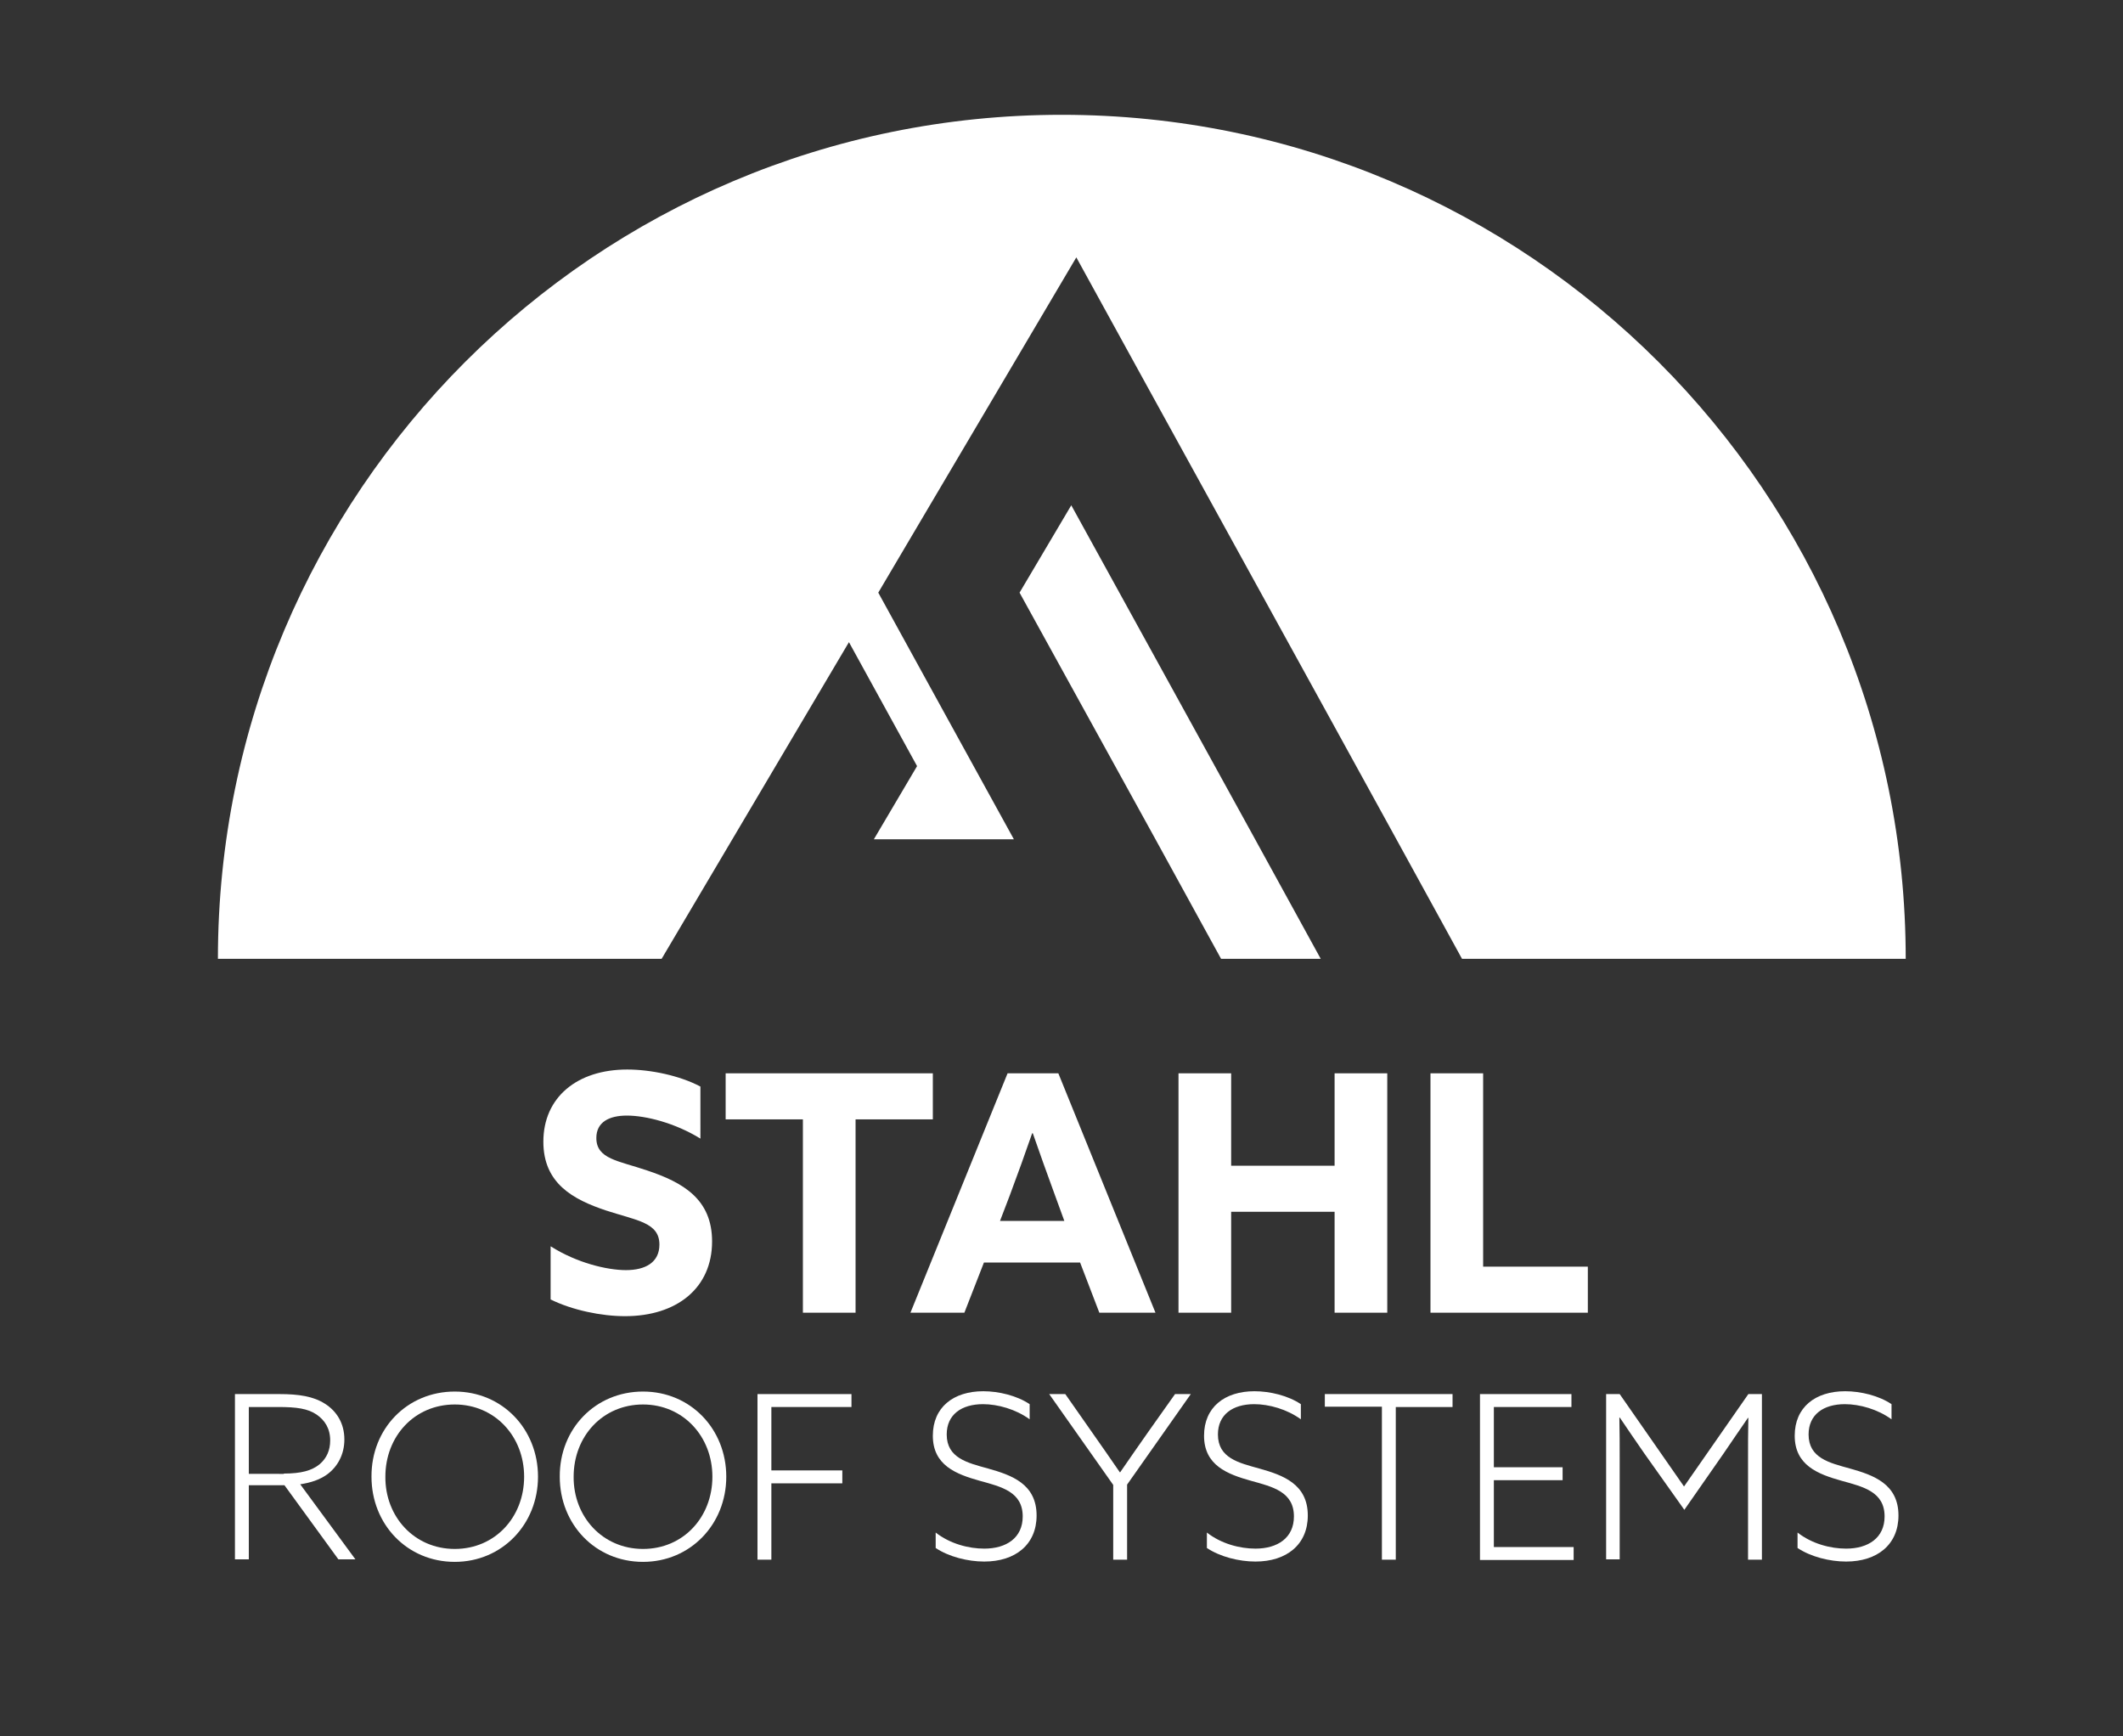
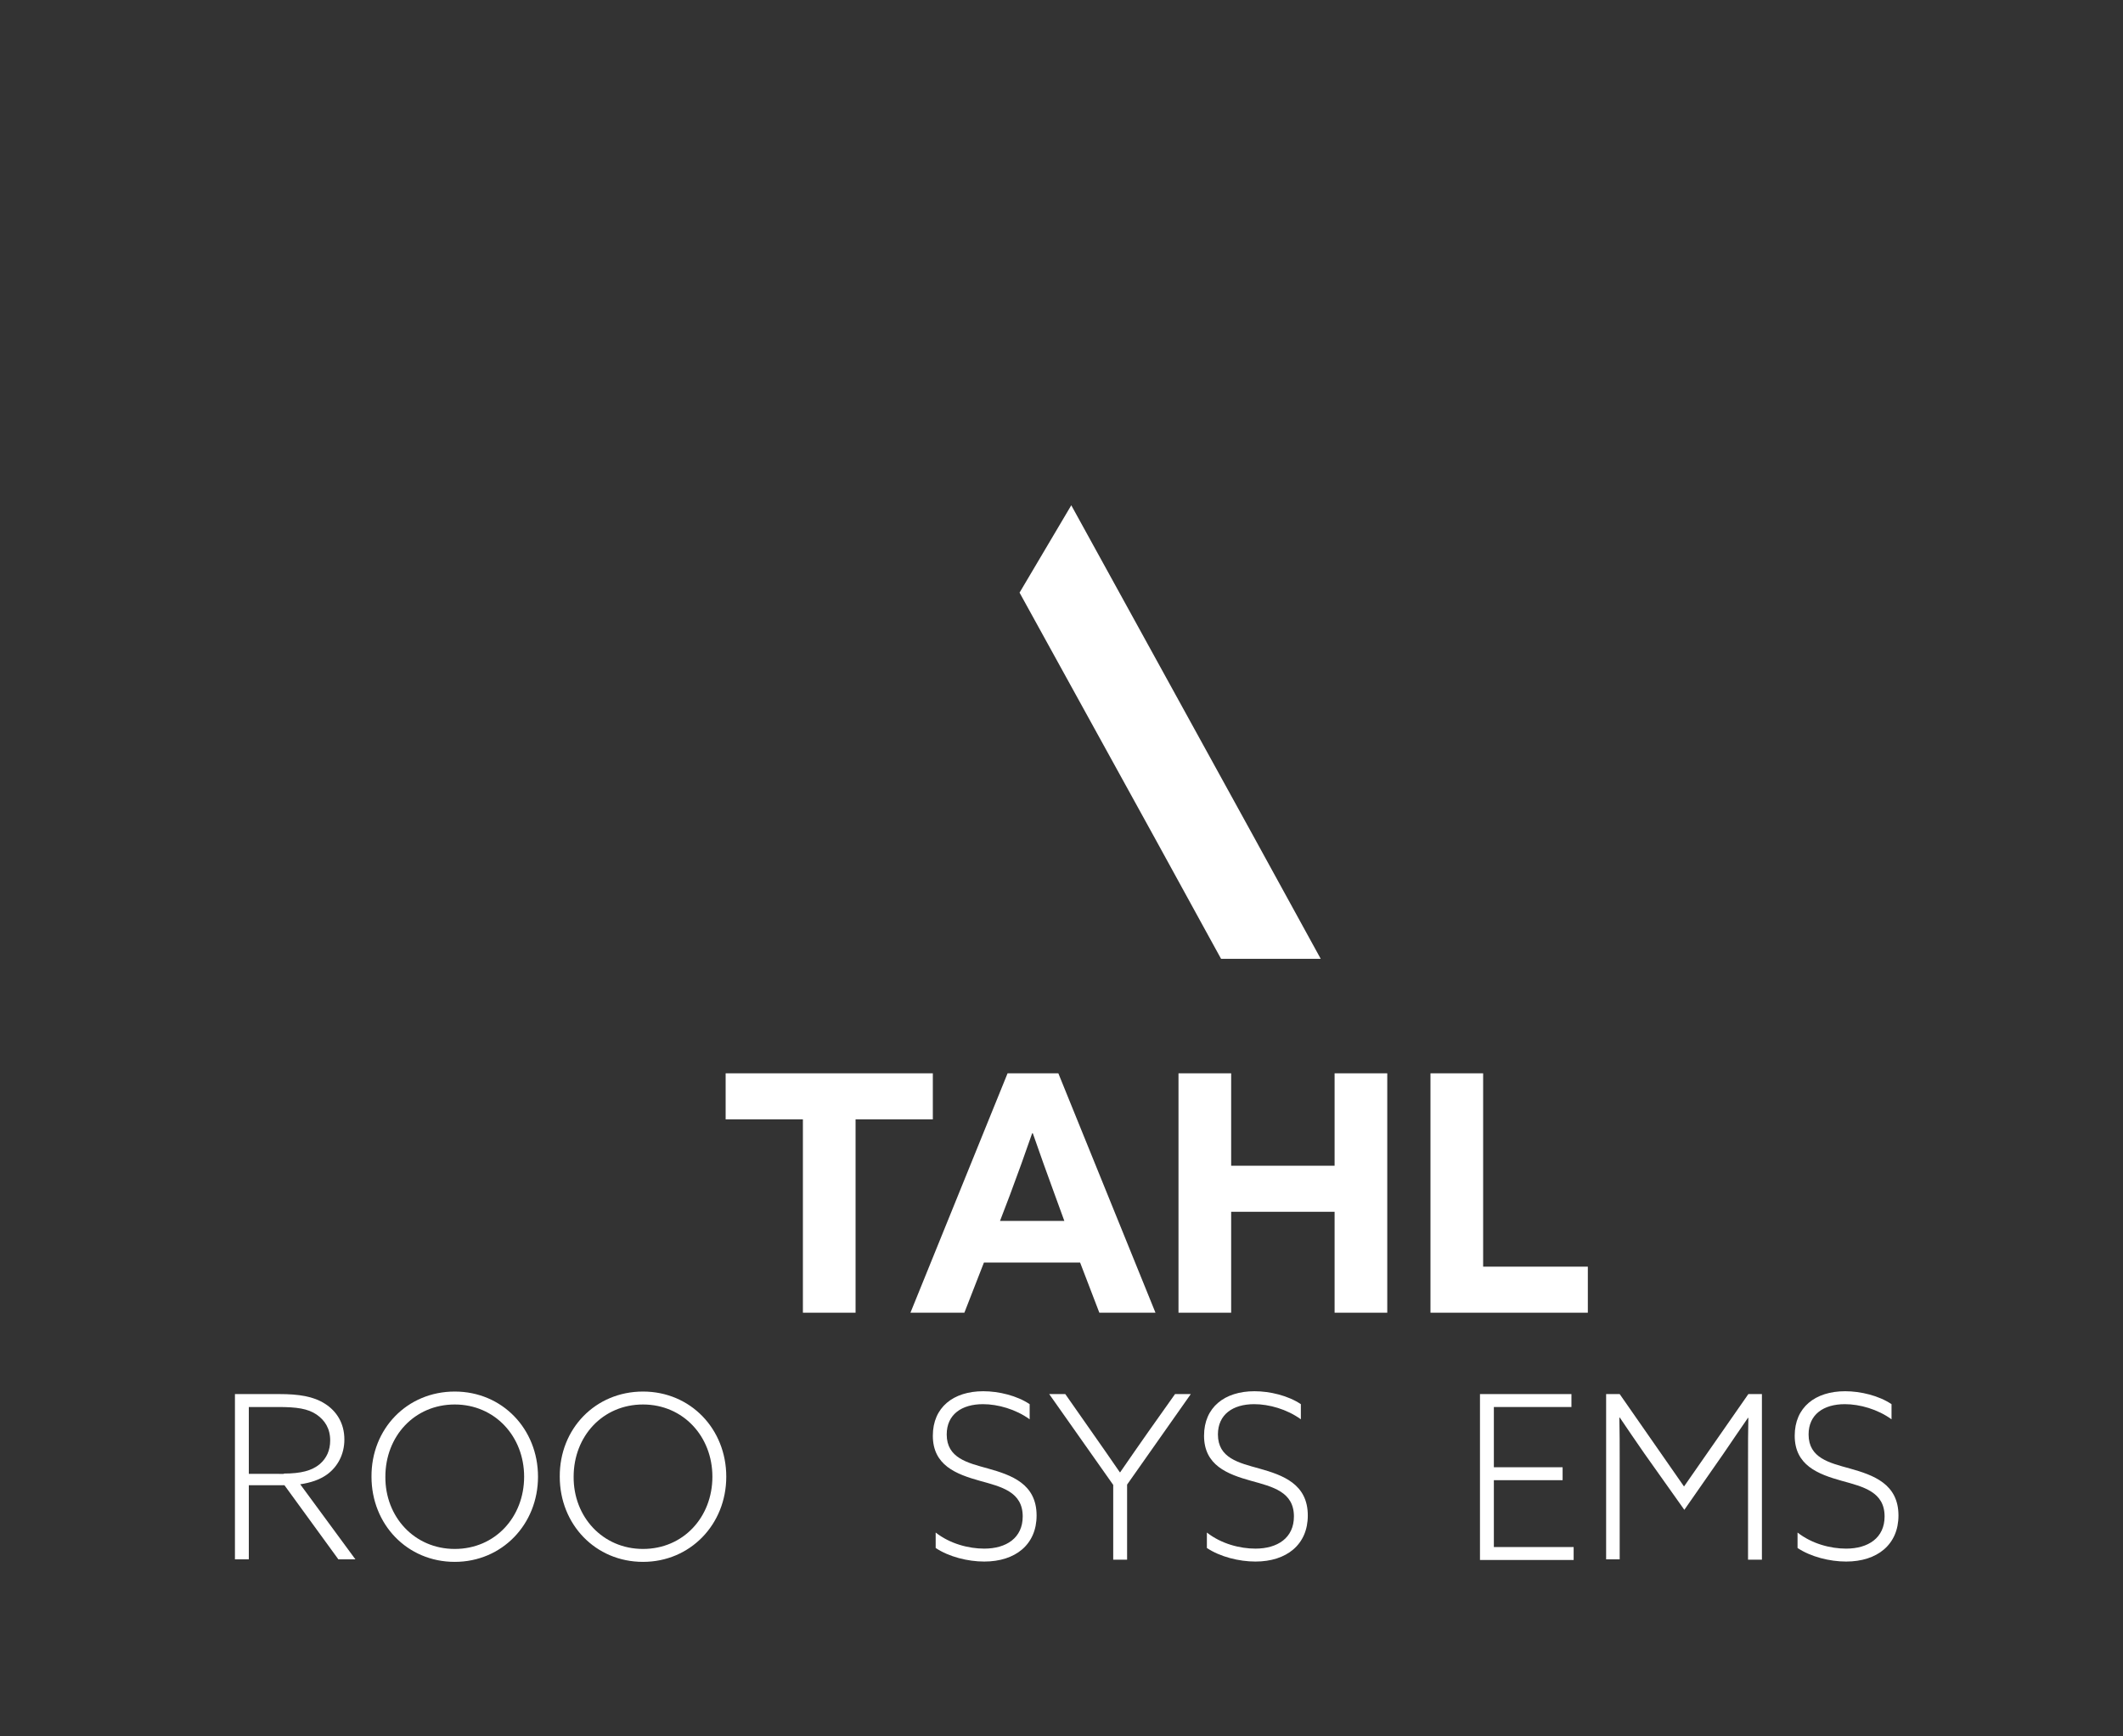
<svg xmlns="http://www.w3.org/2000/svg" version="1.1" id="Layer_1" x="0px" y="0px" viewBox="0 0 673.2 550.5" style="enable-background:new 0 0 673.2 550.5;" xml:space="preserve">
  <rect x="0" y="0" width="673.2" height="550.5" fill="#333333" stroke="none" />
  <style type="text/css">
	.st0{fill:#FFFFFF;}
</style>
  <g>
    <polygon class="st0" points="398,266.1 339.7,160.2 323.3,187.9 366.4,266.1 382.2,294.9 387.2,304 418.8,304 398.6,267.2  " />
-     <path class="st0" d="M290.8,242.9l-13.7,23.2l26.5,0l17.9,0l-21.4-38.9l-21.6-39.3l62.8-106.3l21.6,39.3l58.9,107l21,38.2   l20.8,37.9h140.7c0-147.8-119.8-267.6-267.6-267.6S69.1,156.2,69.1,304h140.7l59.4-100.4L290.8,242.9z" />
  </g>
  <g>
-     <path class="st0" d="M174.7,395.2c8.2,5.2,17.8,7.5,23.8,7.5c6.1,0,10.6-2.4,10.6-8.1c0-7-7.1-7.6-16.9-10.8   c-10.5-3.5-19.9-8.6-19.9-21.8c0-14.1,10.7-22.9,26.6-22.9c7.4,0,16.6,1.9,23.2,5.4V361c-8.1-5-17.4-7.3-23.3-7.3   c-5.7,0-9.7,2.1-9.7,7.1c0,6.7,7,7.2,16.1,10.3c11.4,3.8,20.6,9.1,20.6,22.5c0,14.8-11.2,23.7-27.6,23.7c-7.5,0-16.7-1.9-23.6-5.3   V395.2z" />
    <path class="st0" d="M254.6,354.9h-24.5v-14.6h65.7v14.6h-24.5v61.3h-16.7V354.9z" />
    <path class="st0" d="M319.5,340.3h16.1l30.8,75.9h-17.8l-6.1-15.9H312l-6.2,15.9h-17.1L319.5,340.3z M317.1,387.1h20.4l-3.1-8.5   c-2.2-6-4.9-13.5-6.9-19.3h-0.2c-2,5.8-4.7,13.3-7.1,19.7L317.1,387.1z" />
    <path class="st0" d="M373.7,340.3h16.7v29.3h32.8v-29.3h16.7v75.9h-16.7v-32h-32.8v32h-16.7V340.3z" />
    <path class="st0" d="M453.6,340.3h16.7v61.3h33.2v14.6h-49.9V340.3z" />
    <path class="st0" d="M74.5,442h14.1c6.1,0,10.8,0.7,14.5,3.1c3.6,2.3,6.1,6.1,6.1,11.3c0,4.8-2.2,8.7-5.5,11.1   c-2.4,1.7-5.2,2.6-8.5,3.1l17.5,23.8h-5.4l-17.1-23.5H78.9v23.5h-4.4V442z M90,467.2c5.4,0,8.9-0.9,11.4-3c2.2-1.9,3.3-4.4,3.3-7.5   c0-3.8-1.7-6.4-4.3-8.2c-2.8-1.9-6.3-2.4-12.2-2.4h-9.3v21.2H90z" />
    <path class="st0" d="M144.2,441.2c15.1,0,26.4,11.9,26.4,27c0,15.1-11.4,27-26.4,27c-15.1,0-26.4-11.9-26.4-27   C117.7,453,129.1,441.2,144.2,441.2z M144.2,491.1c12.8,0,22-10.1,22-22.9c0-12.8-9.3-22.9-22-22.9c-12.8,0-22,10.1-22,22.9   C122.1,480.9,131.4,491.1,144.2,491.1z" />
    <path class="st0" d="M203.9,441.2c15.1,0,26.4,11.9,26.4,27c0,15.1-11.4,27-26.4,27c-15.1,0-26.4-11.9-26.4-27   C177.4,453,188.8,441.2,203.9,441.2z M203.9,491.1c12.8,0,22-10.1,22-22.9c0-12.8-9.3-22.9-22-22.9c-12.8,0-22,10.1-22,22.9   C181.8,480.9,191.1,491.1,203.9,491.1z" />
-     <path class="st0" d="M240.2,442H270v4.1h-25.4v20.1h22.5v4.1h-22.5v24.2h-4.4V442z" />
    <path class="st0" d="M296.7,485.9c4.6,3.6,10.5,5.1,15.4,5.1c7,0,12.2-3.4,12.2-10.2c0-7.8-6.7-9.4-13.6-11.3   c-7.5-2.1-14.9-4.9-14.9-14.3c0-9,6.5-14.1,16-14.1c4.9,0,10.7,1.4,14.7,4.1v4.8c-4.4-3.2-10.1-4.8-14.8-4.8   c-6.8,0-11.5,3.3-11.5,9.6c0,7.5,6.6,9,13.1,10.8c7.5,2.1,15.4,4.9,15.4,14.9c0,9.2-6.7,14.6-16.6,14.6c-5.2,0-11.2-1.5-15.4-4.3   V485.9z" />
    <path class="st0" d="M372.6,442h5l-20.2,28.7v23.8H353v-23.7L332.7,442h5.1l8.4,12c3,4.2,5.9,8.5,8.9,12.8h0.1   c2.8-4.1,5.9-8.5,8.9-12.8L372.6,442z" />
    <path class="st0" d="M382.7,485.9c4.6,3.6,10.5,5.1,15.4,5.1c7,0,12.2-3.4,12.2-10.2c0-7.8-6.7-9.4-13.6-11.3   c-7.5-2.1-14.9-4.9-14.9-14.3c0-9,6.5-14.1,16-14.1c4.9,0,10.7,1.4,14.7,4.1v4.8c-4.4-3.2-10.1-4.8-14.8-4.8   c-6.8,0-11.5,3.3-11.5,9.6c0,7.5,6.6,9,13.1,10.8c7.5,2.1,15.4,4.9,15.4,14.9c0,9.2-6.7,14.6-16.6,14.6c-5.2,0-11.2-1.5-15.4-4.3   V485.9z" />
-     <path class="st0" d="M438.1,446h-18V442h40.5v4.1h-18v48.4h-4.4V446z" />
    <path class="st0" d="M469.2,442h29.1v4.1h-24.6v19.1h21.8v4.1h-21.8v21.2h25.3v4.1h-29.7V442z" />
    <path class="st0" d="M521.4,460.8c-2.6-3.8-5.4-7.8-7.8-11.4l-0.1,0.1c0.1,4.2,0.1,8.8,0.1,13.4v31.5h-4.3V442h4.3l20.4,29.3   l20.4-29.3h4.3v52.5h-4.4v-31.5c0-4.6,0-9.2,0.1-13.4l-0.1-0.1c-2.5,3.6-5.2,7.6-7.8,11.4l-12.4,17.8L521.4,460.8z" />
    <path class="st0" d="M570,485.9c4.6,3.6,10.5,5.1,15.4,5.1c7,0,12.2-3.4,12.2-10.2c0-7.8-6.7-9.4-13.6-11.3   c-7.5-2.1-14.9-4.9-14.9-14.3c0-9,6.5-14.1,16-14.1c4.9,0,10.7,1.4,14.7,4.1v4.8c-4.4-3.2-10.1-4.8-14.8-4.8   c-6.8,0-11.5,3.3-11.5,9.6c0,7.5,6.6,9,13.1,10.8c7.5,2.1,15.4,4.9,15.4,14.9c0,9.2-6.7,14.6-16.6,14.6c-5.2,0-11.2-1.5-15.4-4.3   V485.9z" />
  </g>
</svg>